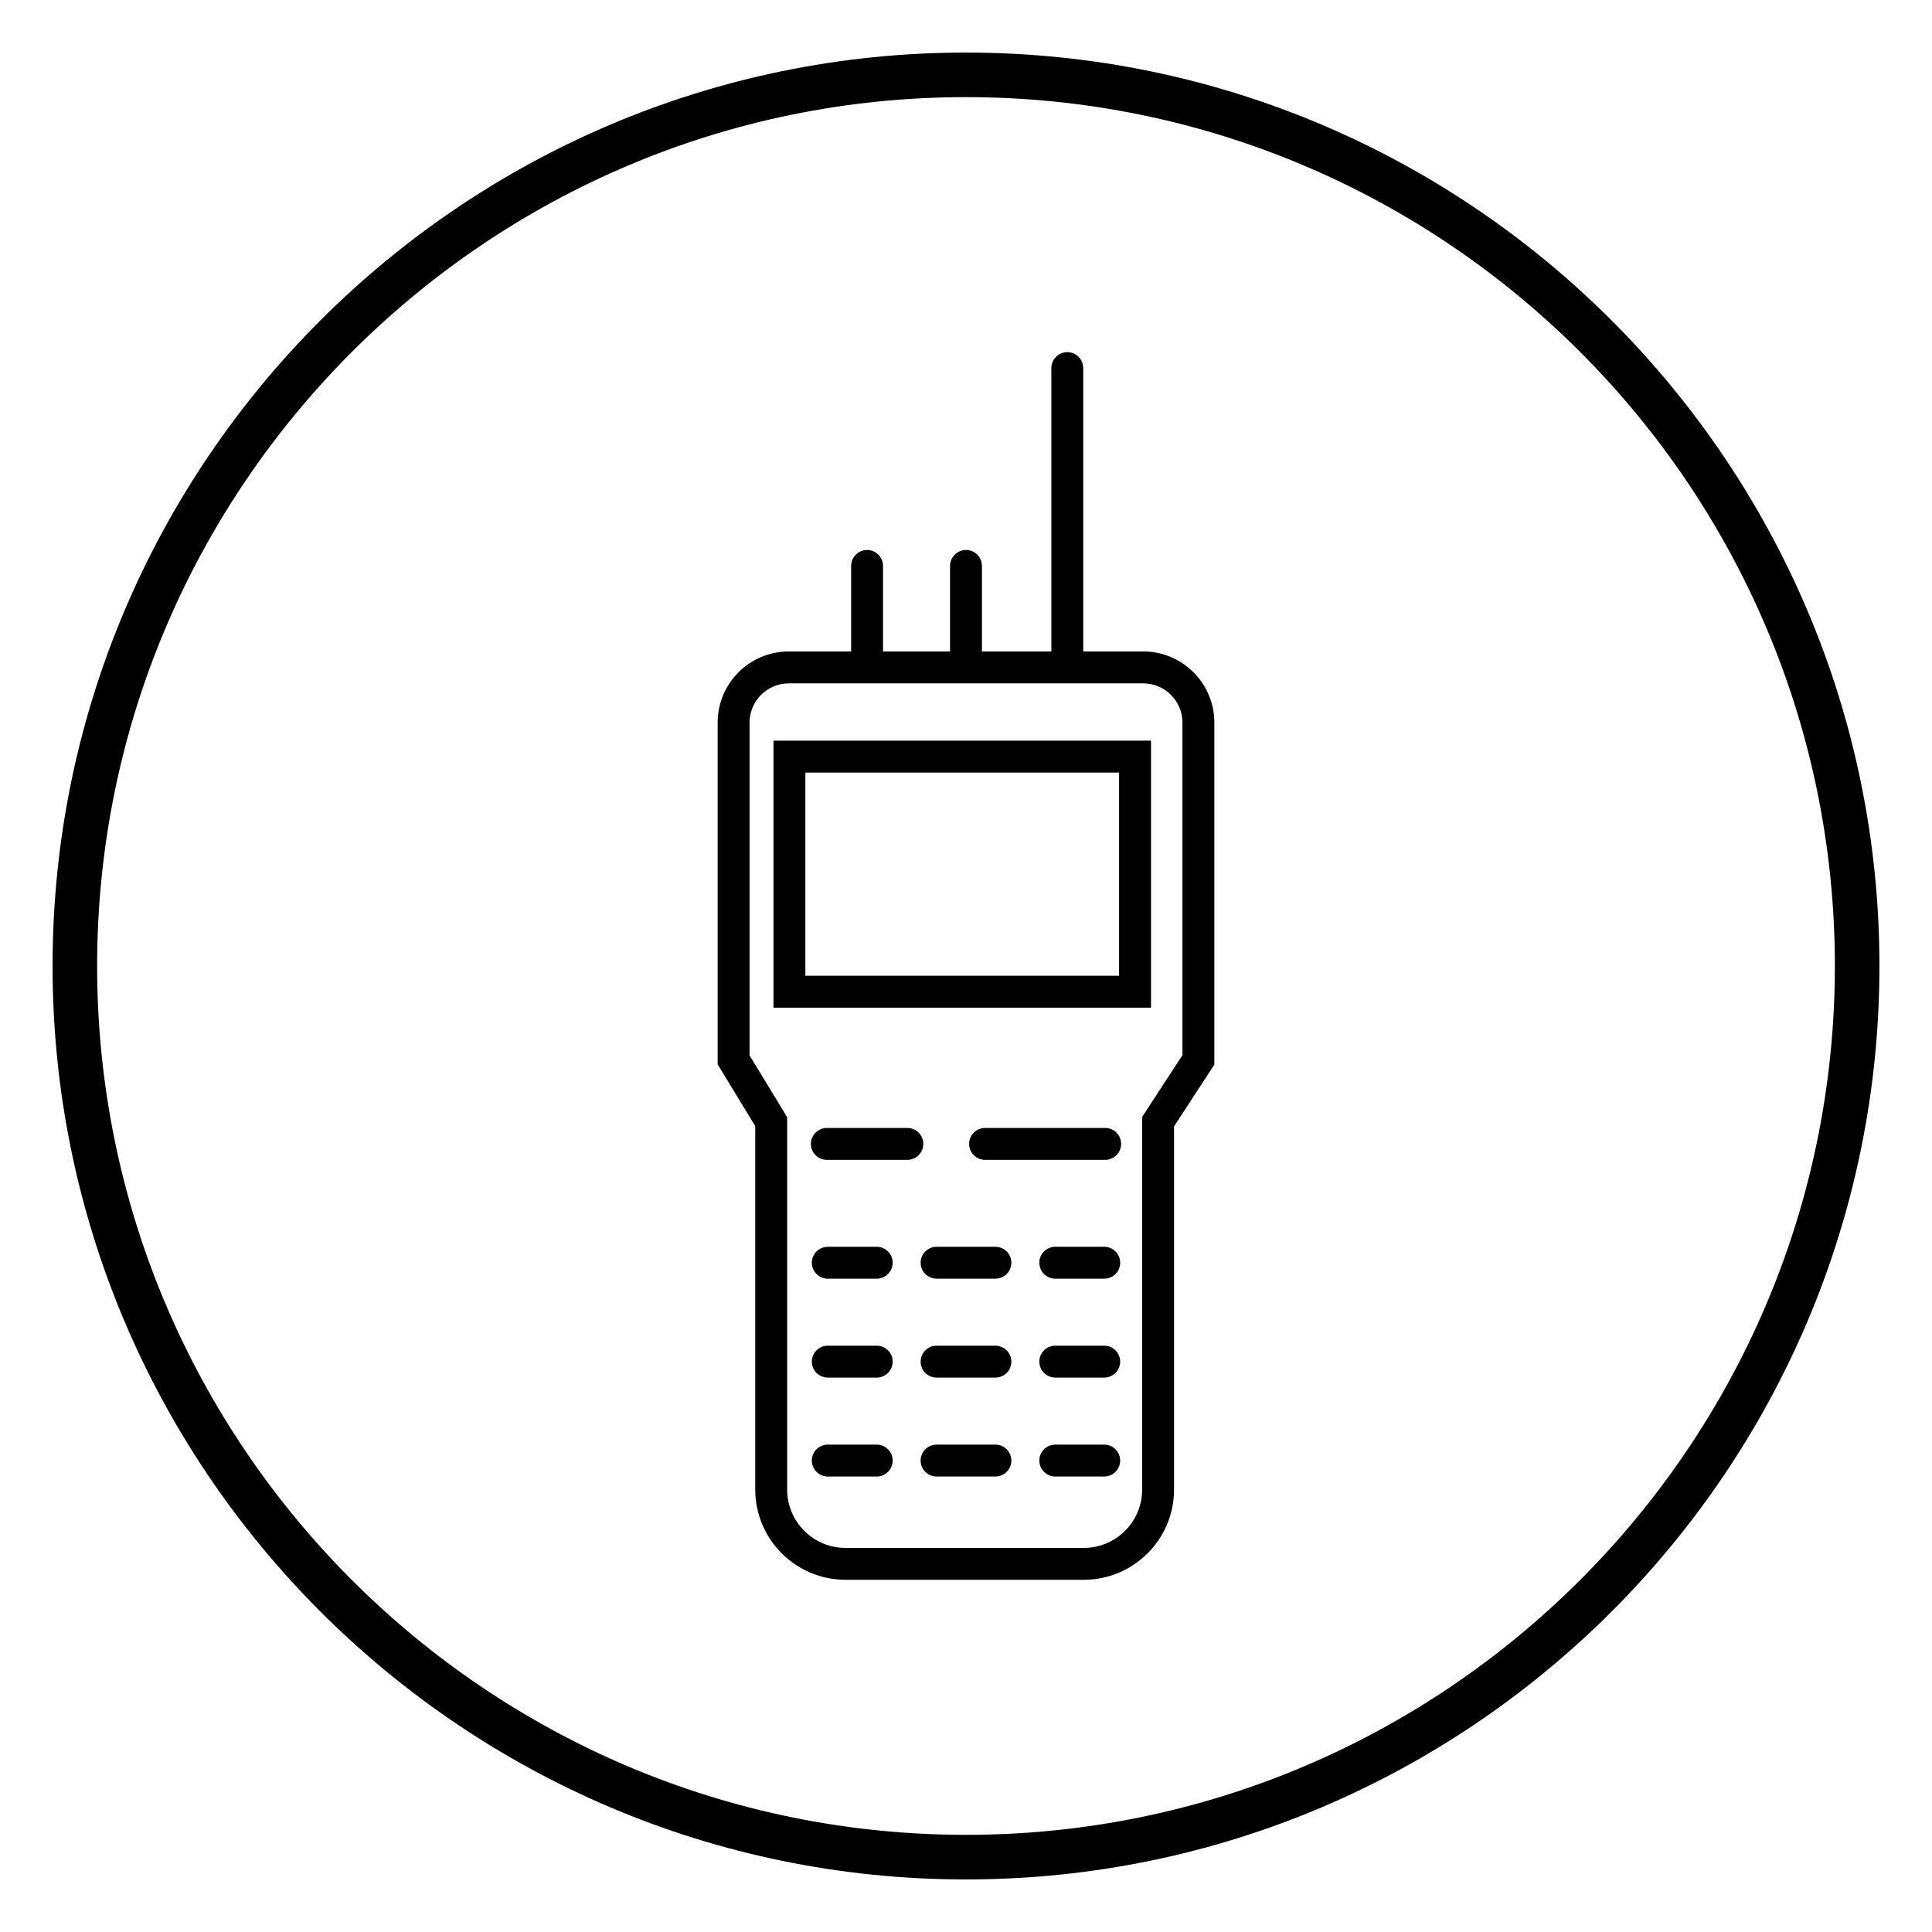
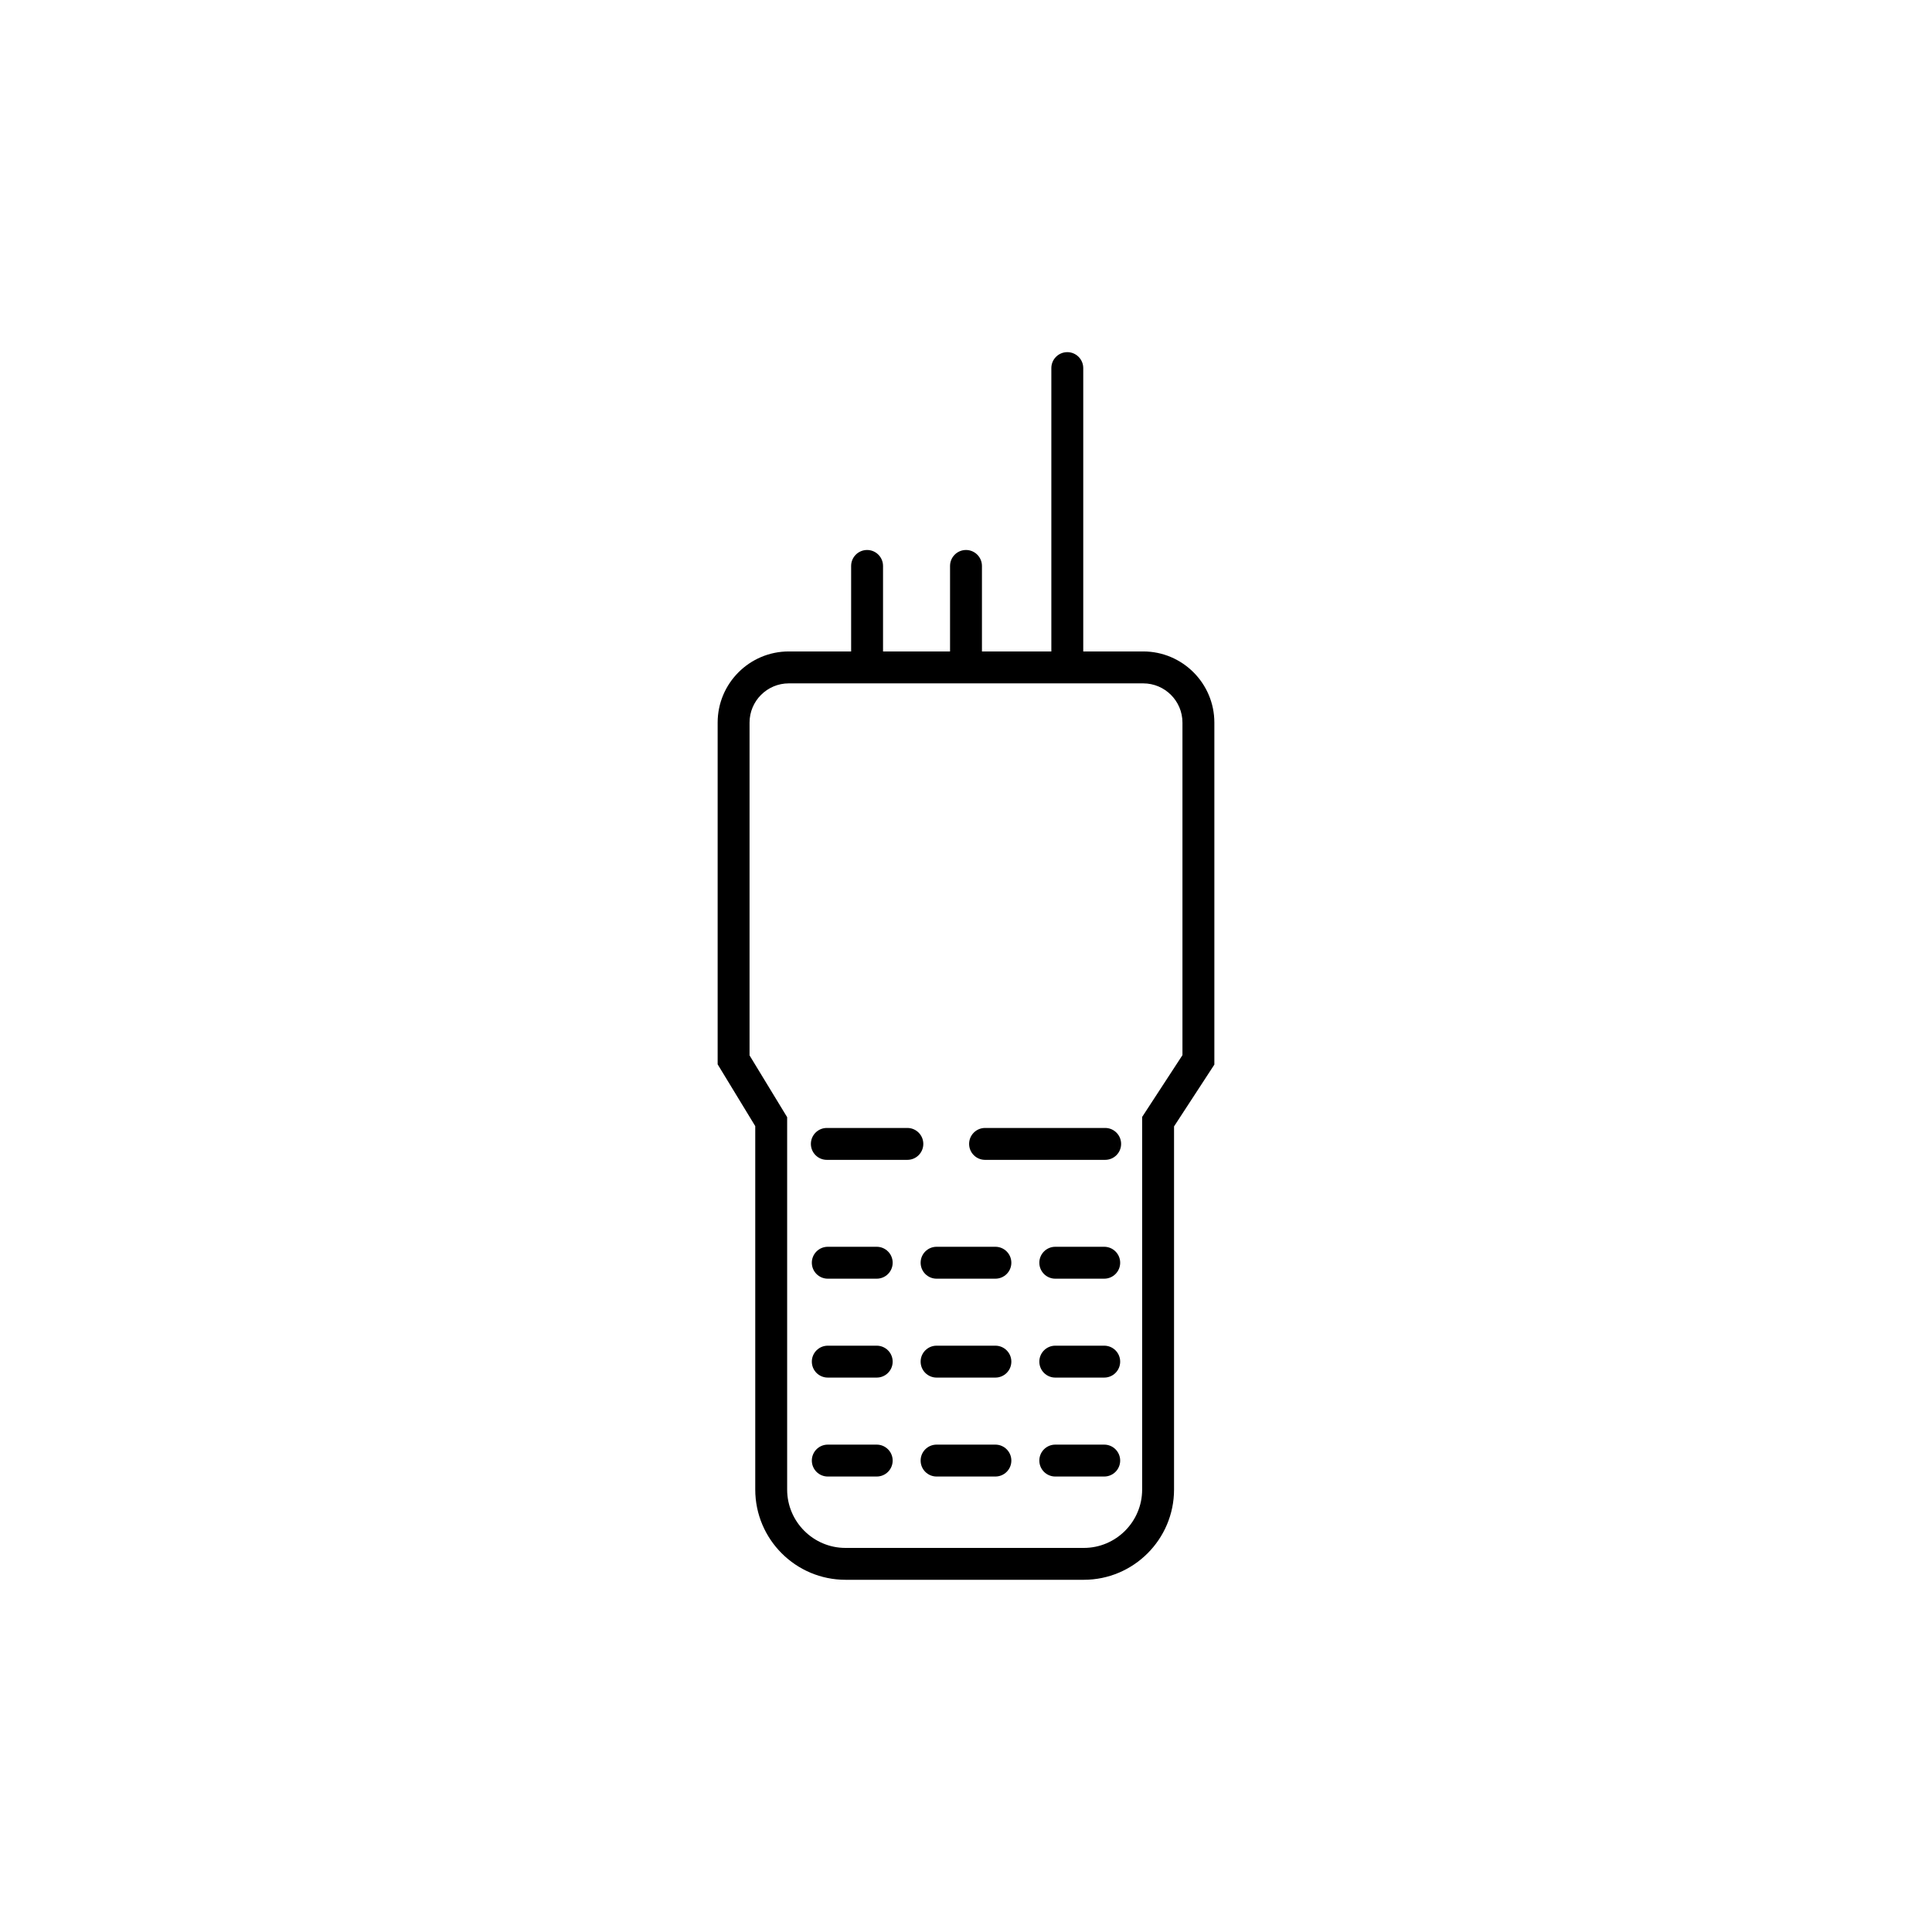
<svg xmlns="http://www.w3.org/2000/svg" fill="#000000" width="800px" height="800px" version="1.1" viewBox="144 144 512 512">
  <g>
-     <path d="m400 157.93c-133.48 0-242.07 108.59-242.07 242.07 0 133.47 108.59 242.07 242.07 242.07 133.47 0 242.07-108.59 242.07-242.07-0.004-133.48-108.59-242.07-242.07-242.07zm0 472.32c-126.96 0-230.26-103.29-230.26-230.25 0-126.96 103.29-230.26 230.26-230.26s230.26 103.29 230.26 230.26c-0.004 126.96-103.3 230.25-230.26 230.25z" />
    <path d="m446.97 316.64h-15.898v-75.09c0-2.336-1.895-4.227-4.227-4.227-2.336 0-4.227 1.895-4.227 4.227v75.09h-18.391v-22.66c0-2.336-1.895-4.227-4.227-4.227-2.336 0-4.227 1.895-4.227 4.227v22.66h-17.758v-22.66c0-2.336-1.895-4.227-4.227-4.227-2.336 0-4.227 1.895-4.227 4.227v22.66h-16.527c-10.395 0-18.848 8.453-18.848 18.848v90.57l9.965 16.375v96.309c0 13.191 10.73 23.918 23.918 23.918h63.152c13.191 0 23.914-10.73 23.914-23.918v-96.234l10.684-16.379v-90.645c-0.004-10.387-8.457-18.844-18.852-18.844zm10.395 106.98-10.684 16.379v98.75c0 8.527-6.934 15.465-15.461 15.465h-63.152c-8.527 0-15.465-6.938-15.465-15.465v-98.684l-9.965-16.375v-88.195c0-5.734 4.664-10.395 10.395-10.395h20.742c0.004 0 0.008 0.004 0.012 0.004s0.008-0.004 0.012-0.004h26.191c0.004 0 0.008 0.004 0.012 0.004s0.008-0.004 0.012-0.004h26.816c0.004 0 0.008 0.004 0.012 0.004s0.008-0.004 0.012-0.004h20.113c5.731 0 10.395 4.66 10.395 10.395v88.125z" />
-     <path d="m348.98 411.04h100.05v-70.754h-100.05zm8.453-62.301h83.133v53.844l-83.133 0.004z" />
    <path d="m376.34 474.41h-12.969c-2.336 0-4.227 1.895-4.227 4.227 0 2.336 1.895 4.227 4.227 4.227h12.969c2.336 0 4.227-1.895 4.227-4.227 0-2.336-1.895-4.227-4.227-4.227z" />
    <path d="m407.79 474.41h-15.586c-2.336 0-4.227 1.895-4.227 4.227 0 2.336 1.895 4.227 4.227 4.227h15.586c2.336 0 4.227-1.895 4.227-4.227 0-2.336-1.895-4.227-4.227-4.227z" />
    <path d="m436.63 474.41h-12.969c-2.336 0-4.227 1.895-4.227 4.227 0 2.336 1.895 4.227 4.227 4.227h12.969c2.336 0 4.227-1.895 4.227-4.227 0-2.336-1.895-4.227-4.227-4.227z" />
    <path d="m376.34 500.62h-12.969c-2.336 0-4.227 1.895-4.227 4.227 0 2.336 1.895 4.227 4.227 4.227h12.969c2.336 0 4.227-1.895 4.227-4.227 0-2.332-1.895-4.227-4.227-4.227z" />
    <path d="m407.79 500.62h-15.586c-2.336 0-4.227 1.895-4.227 4.227 0 2.336 1.895 4.227 4.227 4.227h15.586c2.336 0 4.227-1.895 4.227-4.227 0-2.332-1.895-4.227-4.227-4.227z" />
    <path d="m436.63 500.62h-12.969c-2.336 0-4.227 1.895-4.227 4.227 0 2.336 1.895 4.227 4.227 4.227h12.969c2.336 0 4.227-1.895 4.227-4.227 0-2.332-1.895-4.227-4.227-4.227z" />
    <path d="m376.34 526.84h-12.969c-2.336 0-4.227 1.895-4.227 4.227 0 2.336 1.895 4.227 4.227 4.227h12.969c2.336 0 4.227-1.895 4.227-4.227 0-2.332-1.895-4.227-4.227-4.227z" />
    <path d="m407.79 526.84h-15.586c-2.336 0-4.227 1.895-4.227 4.227 0 2.336 1.895 4.227 4.227 4.227h15.586c2.336 0 4.227-1.895 4.227-4.227 0-2.332-1.895-4.227-4.227-4.227z" />
    <path d="m436.63 526.84h-12.969c-2.336 0-4.227 1.895-4.227 4.227 0 2.336 1.895 4.227 4.227 4.227h12.969c2.336 0 4.227-1.895 4.227-4.227 0-2.332-1.895-4.227-4.227-4.227z" />
    <path d="m384.46 442.92h-21.34c-2.336 0-4.227 1.895-4.227 4.227 0 2.336 1.895 4.227 4.227 4.227h21.34c2.336 0 4.227-1.895 4.227-4.227 0-2.336-1.895-4.227-4.227-4.227z" />
    <path d="m436.88 442.92h-31.828c-2.336 0-4.227 1.895-4.227 4.227 0 2.336 1.895 4.227 4.227 4.227h31.828c2.336 0 4.227-1.895 4.227-4.227 0-2.336-1.891-4.227-4.227-4.227z" />
  </g>
</svg>